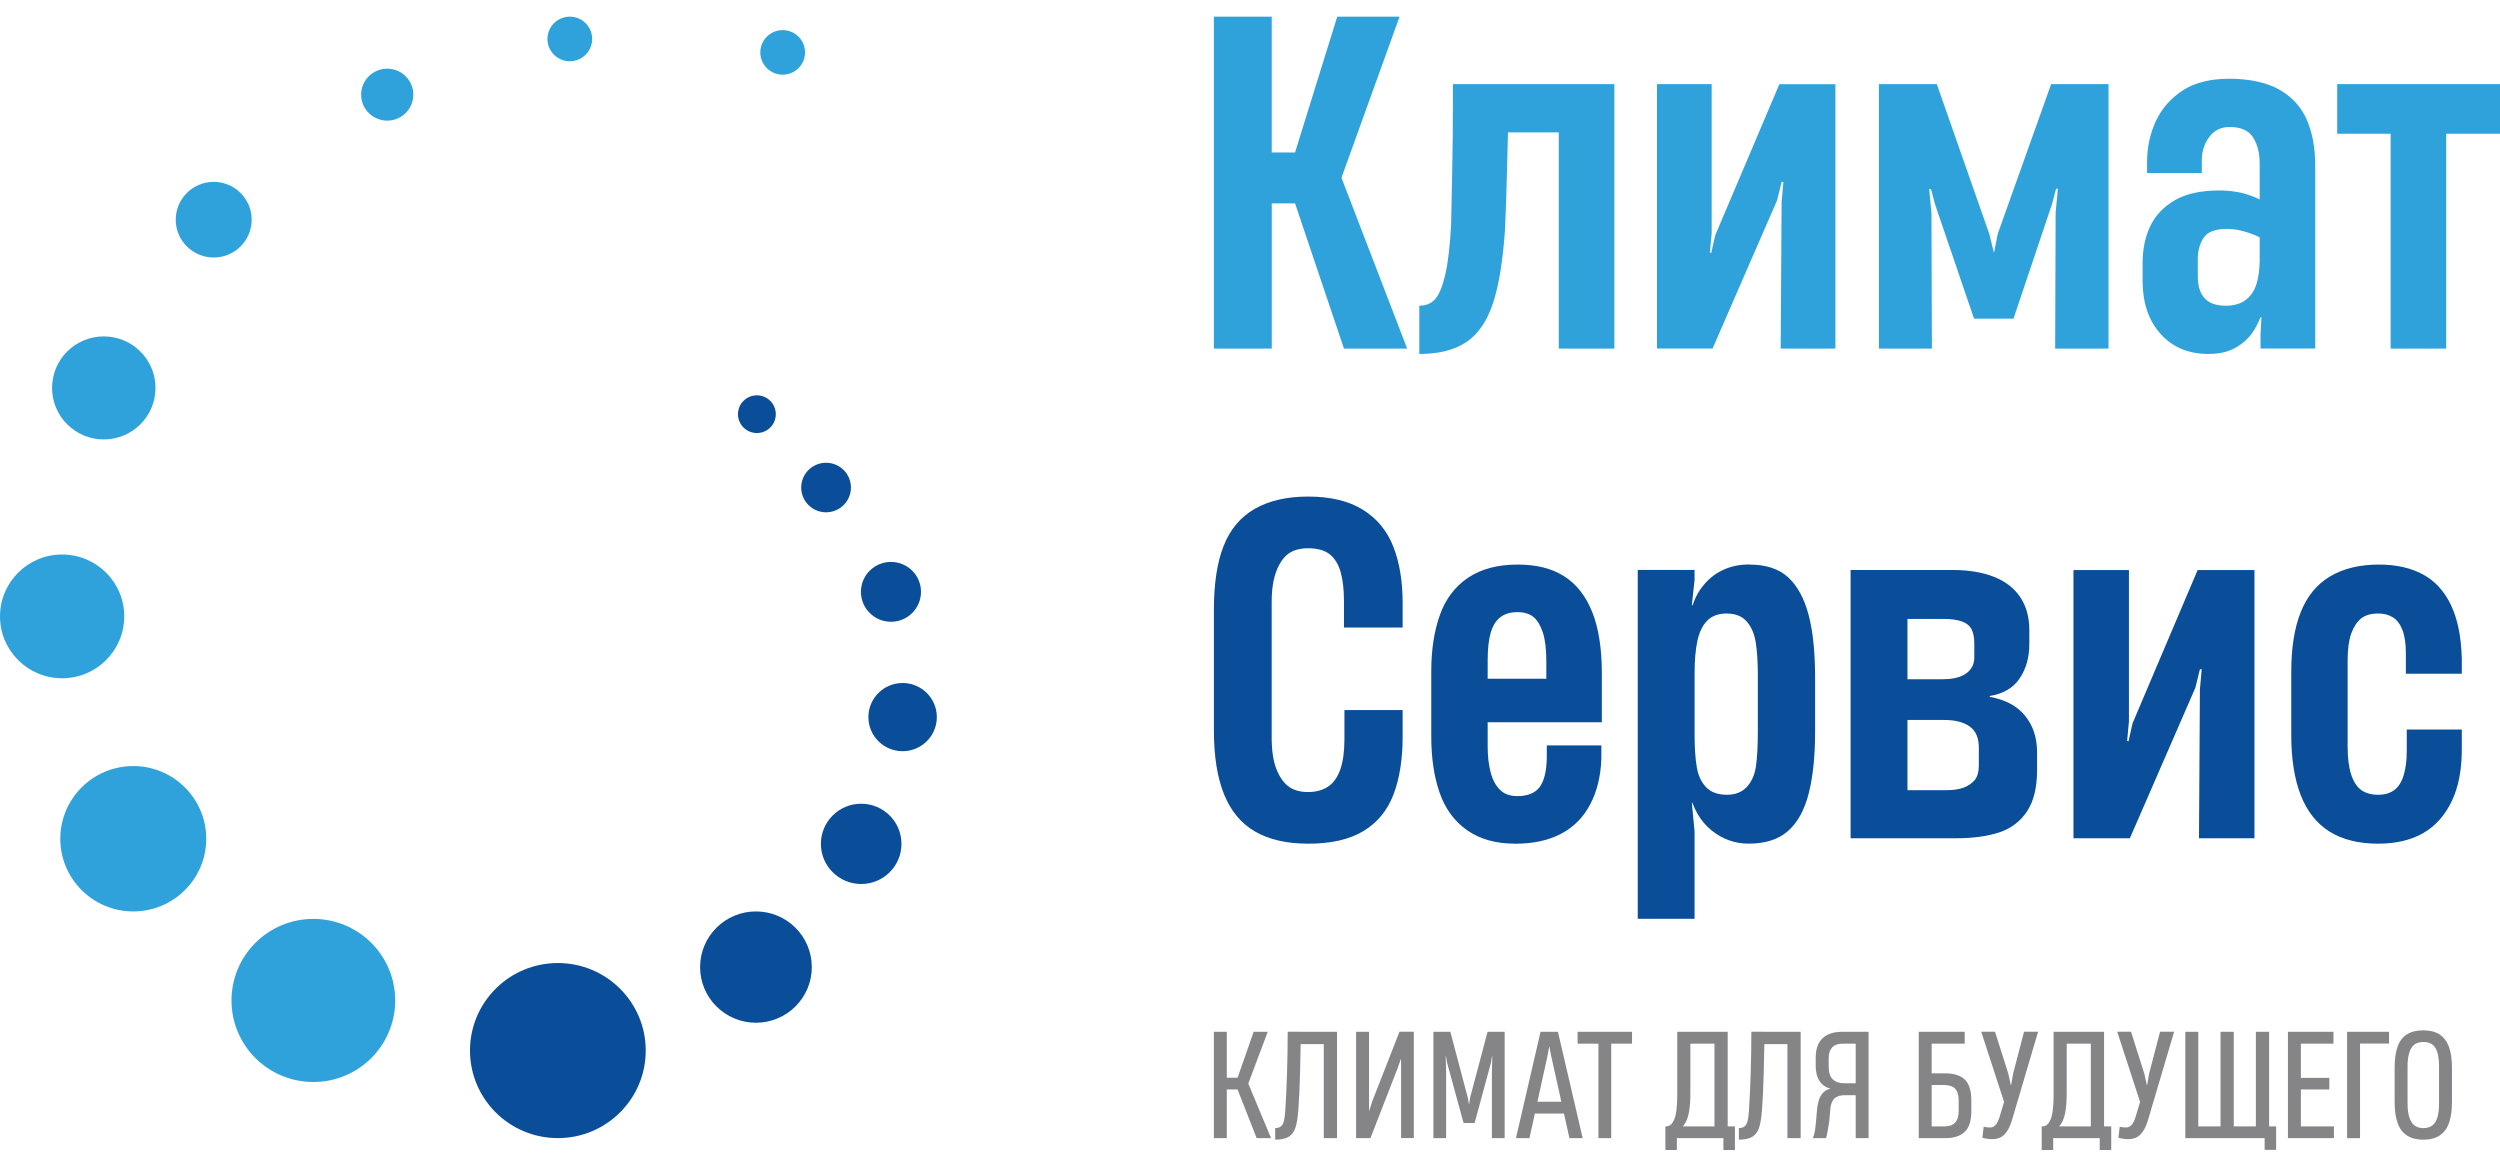
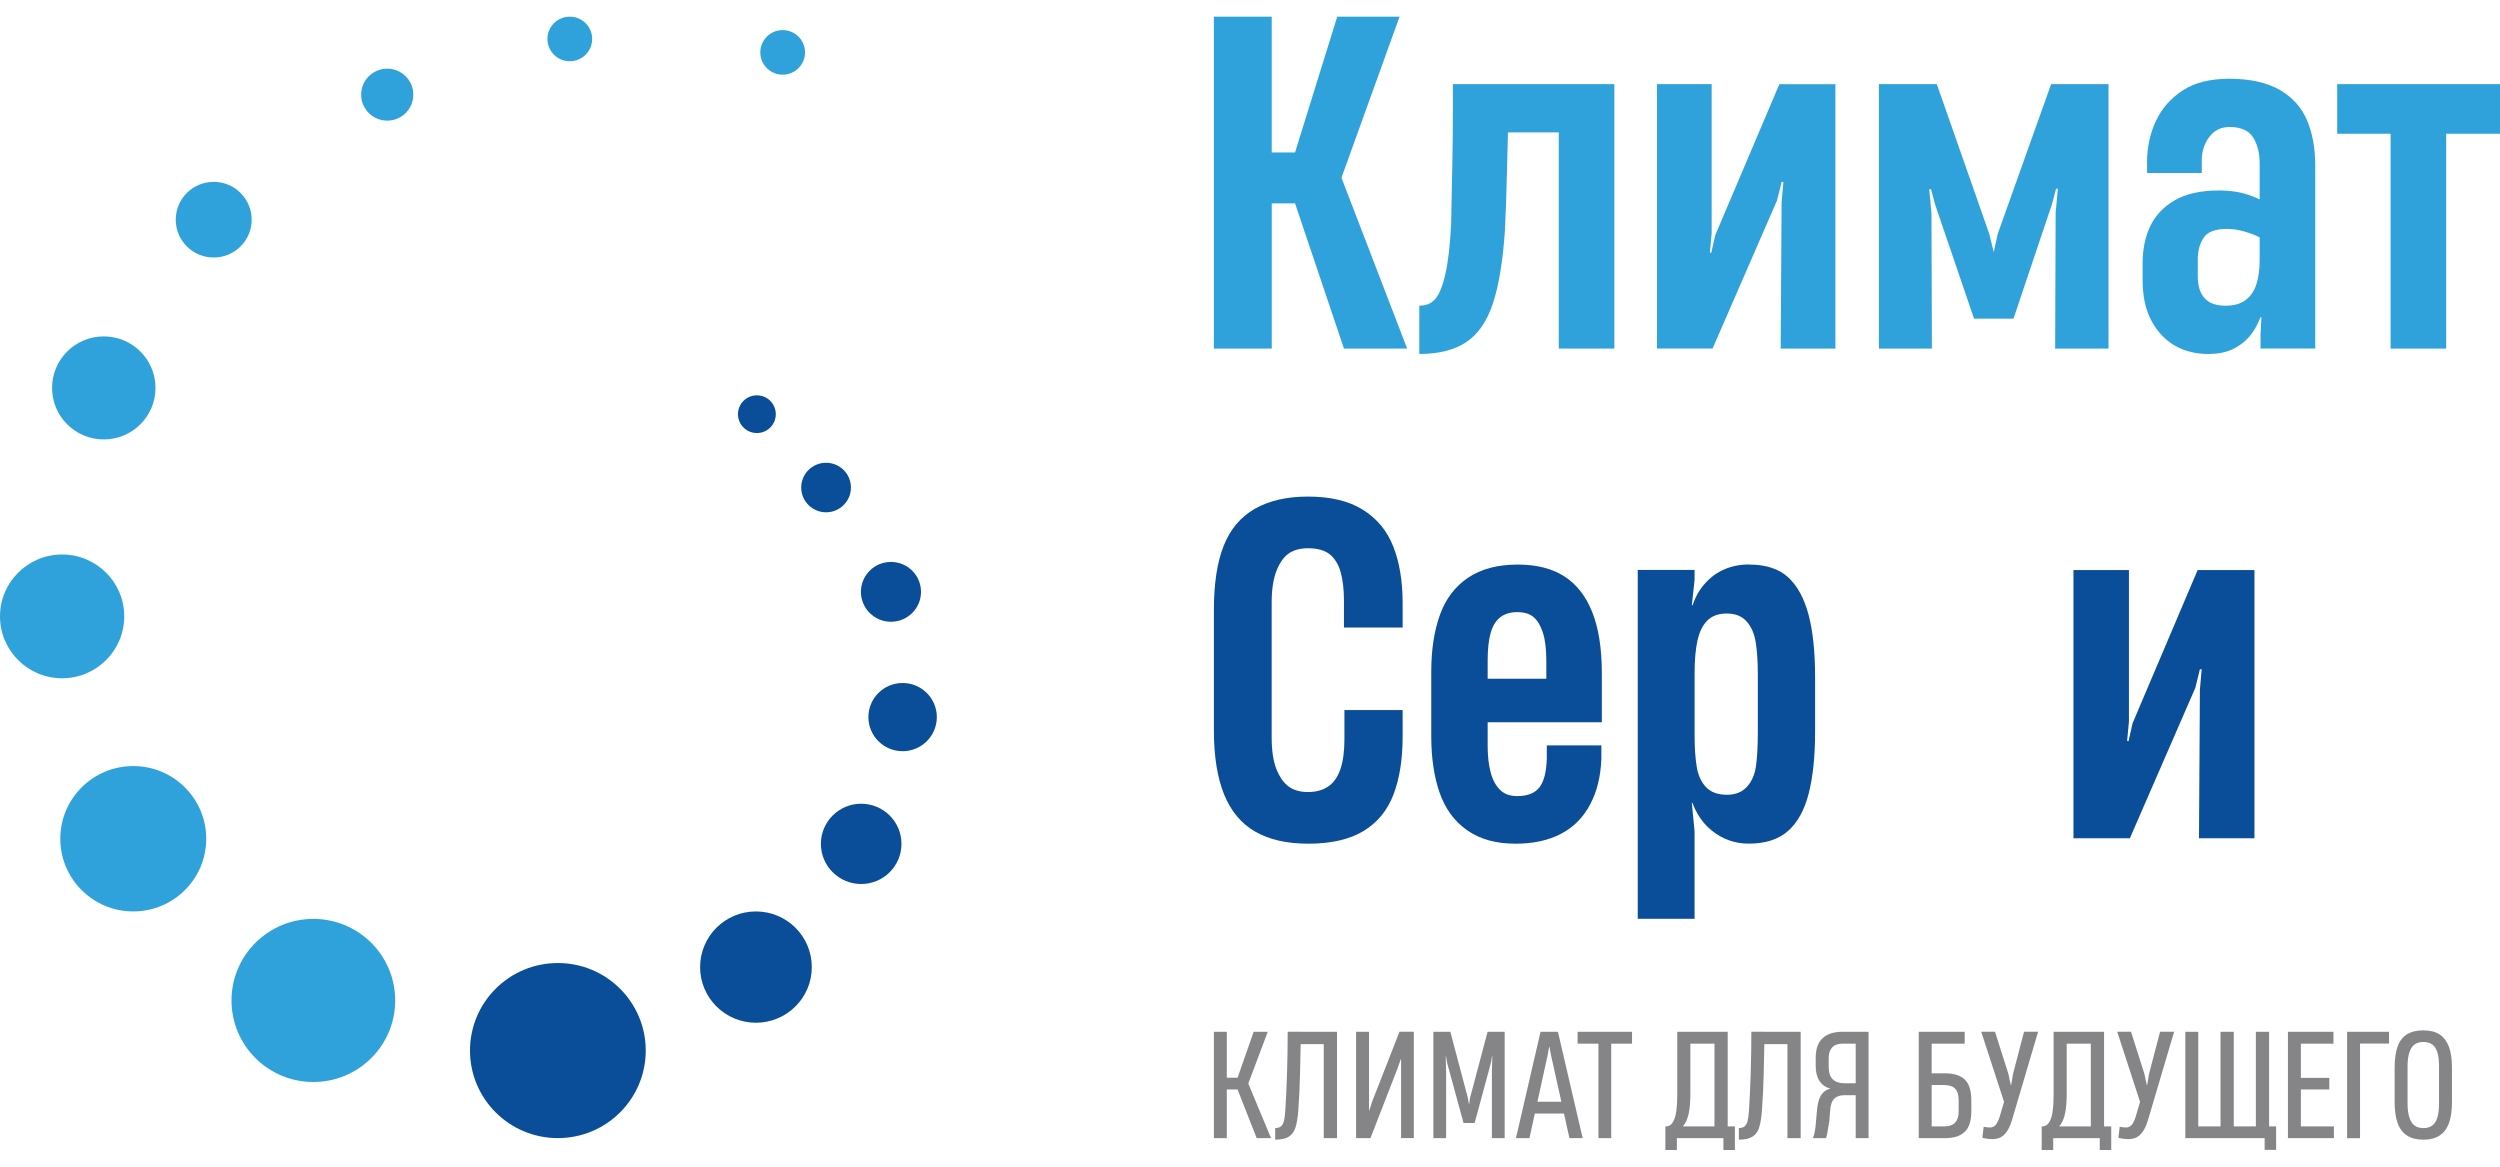
<svg xmlns="http://www.w3.org/2000/svg" width="75" height="35" viewBox="0 0 75 35" fill="none">
  <g clip-path="url(#clip0_1_308)">
    <path d="M36.416 10.458V0.5H38.152V4.574H38.851L40.117 0.5H41.987L40.251 5.311V5.351L42.215 10.458H40.319L38.852 6.102H38.153V10.458H36.417H36.416Z" fill="#30A2DB" />
    <path d="M45.269 2.524L45.256 3.314C45.238 3.94 45.222 4.554 45.209 5.157C45.196 5.761 45.175 6.349 45.148 6.92C45.085 7.831 44.967 8.555 44.791 9.091C44.616 9.627 44.352 10.016 43.998 10.257C43.643 10.498 43.17 10.619 42.579 10.619V9.171C42.785 9.171 42.947 9.102 43.063 8.963C43.18 8.825 43.279 8.581 43.359 8.232C43.44 7.884 43.498 7.392 43.533 6.758C43.542 6.222 43.553 5.659 43.567 5.069C43.58 4.479 43.587 3.858 43.587 3.206V2.523H45.268L45.269 2.524ZM44.69 2.524H47.233V3.972H44.69V2.524ZM46.763 2.524H48.431V10.458H46.763V2.524Z" fill="#30A2DB" />
    <path d="M55.062 10.458H53.421L53.448 6.062L53.502 5.459H53.448L53.313 6.008L51.377 10.457H49.709V2.524H51.35V7.001L51.296 7.577L51.336 7.591L51.458 7.055L53.381 2.525H55.062V10.459V10.458Z" fill="#30A2DB" />
-     <path d="M56.368 10.458V2.524H58.104L59.677 7.014L59.812 7.563H59.825L59.933 7.014L61.534 2.524H63.256V10.458H61.655L61.669 6.384L61.736 5.66H61.683L61.562 6.116L60.405 9.56H59.221L58.051 6.129L57.93 5.673H57.876L57.944 6.397L57.957 10.458H56.369H56.368Z" fill="#30A2DB" />
+     <path d="M56.368 10.458V2.524H58.104L59.677 7.014L59.812 7.563L59.933 7.014L61.534 2.524H63.256V10.458H61.655L61.669 6.384L61.736 5.66H61.683L61.562 6.116L60.405 9.56H59.221L58.051 6.129L57.93 5.673H57.876L57.944 6.397L57.957 10.458H56.369H56.368Z" fill="#30A2DB" />
    <path d="M66.269 10.62C65.659 10.62 65.175 10.418 64.816 10.016C64.457 9.614 64.278 9.083 64.278 8.421V7.899C64.278 7.47 64.357 7.095 64.513 6.773C64.67 6.451 64.917 6.195 65.253 6.002C65.59 5.81 66.031 5.714 66.579 5.714C66.794 5.714 66.998 5.734 67.191 5.774C67.384 5.814 67.583 5.884 67.79 5.982V4.896C67.79 4.593 67.725 4.336 67.595 4.126C67.465 3.916 67.229 3.81 66.888 3.81C66.628 3.81 66.424 3.911 66.276 4.112C66.128 4.312 66.054 4.543 66.054 4.801V5.19H64.412V4.868C64.412 4.422 64.5 4.01 64.675 3.635C64.849 3.26 65.116 2.954 65.475 2.717C65.834 2.48 66.304 2.362 66.887 2.362C67.471 2.362 67.995 2.471 68.381 2.69C68.766 2.909 69.042 3.213 69.208 3.602C69.374 3.99 69.457 4.444 69.457 4.962V10.457H67.816V10.029L67.843 9.52H67.695L67.884 9.318C67.794 9.604 67.681 9.836 67.547 10.016C67.413 10.195 67.239 10.34 67.029 10.451C66.818 10.563 66.565 10.618 66.269 10.618V10.62ZM66.767 9.172C67.018 9.172 67.219 9.114 67.372 8.998C67.525 8.882 67.632 8.721 67.696 8.515C67.758 8.309 67.79 8.073 67.79 7.805V7.121C67.673 7.059 67.523 7.001 67.339 6.947C67.155 6.894 66.982 6.867 66.821 6.867C66.471 6.867 66.238 6.95 66.122 7.115C66.005 7.28 65.942 7.483 65.934 7.725V8.301C65.934 8.578 66.002 8.793 66.136 8.944C66.271 9.096 66.482 9.172 66.768 9.172L66.767 9.172Z" fill="#30A2DB" />
    <path d="M71.718 10.458V4.012H70.116V2.524H75V4.012H73.385V10.458H71.718Z" fill="#30A2DB" />
    <path d="M39.241 25.31C38.605 25.31 38.077 25.19 37.659 24.95C37.24 24.71 36.929 24.338 36.724 23.835C36.52 23.332 36.417 22.691 36.417 21.912V18.296C36.417 17.507 36.514 16.866 36.711 16.373C36.906 15.879 37.217 15.509 37.645 15.264C38.072 15.02 38.605 14.897 39.242 14.897C39.915 14.897 40.463 15.029 40.886 15.292C41.309 15.555 41.614 15.924 41.8 16.4C41.987 16.876 42.079 17.44 42.079 18.092V18.826H40.319V18.038C40.319 17.694 40.287 17.406 40.223 17.175C40.16 16.944 40.053 16.765 39.903 16.638C39.753 16.512 39.532 16.448 39.241 16.448C39.005 16.448 38.812 16.501 38.662 16.604C38.512 16.709 38.389 16.883 38.293 17.128C38.198 17.373 38.15 17.685 38.15 18.066V22.116C38.15 22.515 38.197 22.834 38.293 23.075C38.389 23.315 38.512 23.489 38.662 23.598C38.812 23.707 39.005 23.761 39.241 23.761C39.477 23.761 39.678 23.707 39.842 23.598C40.005 23.489 40.128 23.317 40.21 23.081C40.292 22.846 40.333 22.542 40.333 22.171V21.301H42.079V22.103C42.079 22.773 41.989 23.349 41.807 23.829C41.625 24.309 41.325 24.677 40.906 24.93C40.488 25.184 39.933 25.311 39.242 25.311L39.241 25.31Z" fill="#0A4D98" />
    <path d="M45.449 25.31C44.876 25.31 44.398 25.176 44.016 24.909C43.635 24.642 43.359 24.268 43.191 23.788C43.022 23.307 42.938 22.741 42.938 22.089V20.145C42.938 19.493 43.025 18.926 43.198 18.446C43.37 17.966 43.652 17.594 44.043 17.331C44.434 17.069 44.93 16.937 45.531 16.937C46.095 16.937 46.56 17.054 46.929 17.291C47.297 17.526 47.577 17.884 47.768 18.365C47.959 18.845 48.055 19.457 48.055 20.2V21.668L46.39 21.654V19.832C46.39 19.479 46.356 19.196 46.288 18.983C46.219 18.77 46.126 18.613 46.008 18.513C45.89 18.413 45.726 18.364 45.517 18.364C45.309 18.364 45.138 18.416 45.005 18.52C44.873 18.624 44.778 18.781 44.719 18.989C44.659 19.198 44.63 19.474 44.63 19.818V22.388C44.63 22.687 44.66 22.947 44.719 23.169C44.777 23.392 44.871 23.566 44.998 23.693C45.125 23.82 45.298 23.883 45.517 23.883C45.826 23.883 46.048 23.795 46.185 23.618C46.322 23.441 46.394 23.149 46.404 22.741V22.361H48.041V22.756C48.023 23.281 47.912 23.739 47.707 24.129C47.503 24.519 47.211 24.813 46.834 25.012C46.456 25.212 45.995 25.312 45.449 25.312V25.31ZM44.494 21.668V20.363H47.85L48.055 20.757V21.668H44.493H44.494Z" fill="#0A4D98" />
    <path d="M52.475 16.937C52.975 16.937 53.365 17.064 53.642 17.317C53.919 17.571 54.124 17.945 54.256 18.439C54.387 18.932 54.453 19.56 54.453 20.321V21.952C54.453 22.687 54.389 23.303 54.262 23.801C54.135 24.3 53.928 24.676 53.641 24.929C53.354 25.183 52.961 25.309 52.461 25.309C52.043 25.309 51.67 25.175 51.342 24.908C51.015 24.641 50.792 24.258 50.674 23.759L50.824 23.514L50.878 24.085H50.755L50.837 24.942V27.565H49.132V17.098H50.837V17.397L50.755 18.158H50.892L50.81 18.43L50.701 18.485C50.756 18.149 50.872 17.864 51.049 17.628C51.226 17.393 51.435 17.218 51.677 17.105C51.917 16.991 52.183 16.934 52.475 16.934L52.475 16.937ZM51.807 18.405C51.552 18.405 51.354 18.478 51.213 18.623C51.072 18.768 50.975 18.972 50.92 19.234C50.865 19.497 50.838 19.815 50.838 20.186V22.075C50.838 22.428 50.859 22.735 50.9 22.993C50.94 23.252 51.033 23.457 51.179 23.612C51.325 23.766 51.533 23.843 51.807 23.843C52.062 23.843 52.261 23.764 52.407 23.605C52.553 23.447 52.643 23.238 52.68 22.98C52.716 22.721 52.735 22.375 52.735 21.94V20.241C52.735 19.861 52.714 19.539 52.673 19.276C52.632 19.013 52.541 18.803 52.4 18.644C52.259 18.485 52.062 18.406 51.807 18.406V18.405Z" fill="#0A4D98" />
-     <path d="M55.518 25.147V17.1H58.588C59.061 17.1 59.47 17.168 59.816 17.304C60.162 17.44 60.425 17.644 60.608 17.915C60.789 18.187 60.88 18.518 60.88 18.908V19.316C60.88 19.724 60.782 20.07 60.587 20.356C60.391 20.642 60.093 20.816 59.693 20.879V20.907C60.157 20.988 60.509 21.176 60.75 21.471C60.991 21.765 61.112 22.13 61.112 22.565V23.109C61.112 23.625 61.012 24.035 60.812 24.339C60.612 24.642 60.334 24.853 59.98 24.971C59.625 25.089 59.188 25.148 58.67 25.148H55.518V25.147ZM58.288 20.376C58.597 20.376 58.831 20.317 58.991 20.199C59.15 20.081 59.229 19.923 59.229 19.723V19.302C59.229 19.13 59.202 18.989 59.148 18.881C59.093 18.772 58.995 18.692 58.854 18.643C58.713 18.593 58.533 18.568 58.315 18.568H57.224V20.377H58.288V20.376ZM58.383 23.706C58.593 23.706 58.765 23.681 58.902 23.631C59.038 23.582 59.149 23.507 59.236 23.407C59.322 23.307 59.365 23.157 59.365 22.958V22.428C59.365 22.138 59.275 21.928 59.093 21.796C58.91 21.665 58.656 21.599 58.329 21.599H57.224V23.706H58.384H58.383Z" fill="#0A4D98" />
    <path d="M67.634 25.147H65.97L65.997 20.689L66.051 20.078H65.997L65.86 20.635L63.896 25.148H62.204V17.101H63.868V21.642L63.814 22.226L63.855 22.24L63.978 21.696L65.929 17.101H67.634V25.148V25.147Z" fill="#0A4D98" />
-     <path d="M71.344 25.31C70.762 25.31 70.278 25.19 69.891 24.95C69.504 24.71 69.216 24.347 69.025 23.862C68.834 23.377 68.738 22.773 68.738 22.048V20.158C68.738 19.433 68.833 18.833 69.025 18.357C69.216 17.881 69.509 17.526 69.904 17.291C70.301 17.055 70.789 16.937 71.371 16.937C71.88 16.937 72.317 17.034 72.681 17.229C73.044 17.424 73.327 17.73 73.527 18.147C73.727 18.564 73.836 19.098 73.854 19.751V20.213H72.176V19.602C72.176 19.311 72.142 19.078 72.073 18.901C72.005 18.724 71.91 18.598 71.787 18.521C71.664 18.444 71.521 18.405 71.357 18.405C71.13 18.405 70.954 18.455 70.832 18.555C70.709 18.655 70.611 18.804 70.538 19.003C70.466 19.203 70.429 19.471 70.429 19.806V22.416C70.429 22.751 70.466 23.027 70.538 23.245C70.611 23.462 70.714 23.616 70.845 23.707C70.977 23.797 71.143 23.843 71.343 23.843C71.543 23.843 71.693 23.798 71.821 23.707C71.948 23.616 72.044 23.469 72.108 23.265C72.171 23.061 72.203 22.814 72.203 22.524V21.885H73.854V22.388C73.863 23.049 73.763 23.597 73.554 24.032C73.345 24.468 73.056 24.789 72.688 24.998C72.319 25.206 71.871 25.31 71.344 25.31H71.344Z" fill="#0A4D98" />
    <path d="M36.416 34.144V30.954H36.804V32.333H37.127L37.61 30.954H38.032L37.451 32.5V32.513L38.131 34.144H37.7L37.127 32.684H36.804V34.144H36.416Z" fill="#858487" />
    <path d="M39.028 30.954C39.019 31.36 39.011 31.765 39.002 32.168C38.993 32.572 38.976 32.949 38.95 33.297C38.933 33.526 38.904 33.703 38.864 33.827C38.824 33.952 38.756 34.043 38.661 34.102C38.566 34.16 38.431 34.19 38.256 34.19V33.842C38.333 33.842 38.393 33.823 38.433 33.786C38.473 33.749 38.502 33.695 38.519 33.624C38.536 33.552 38.55 33.453 38.558 33.328C38.578 33.038 38.595 32.672 38.61 32.228C38.624 31.785 38.631 31.359 38.631 30.953H39.028V30.954ZM40.071 30.954V31.323H38.675V30.954H40.071ZM40.11 34.144H39.713V30.954H40.11V34.144Z" fill="#858487" />
    <path d="M42.032 34.144V31.778H42.023L41.928 32.048L41.114 34.143H40.683V30.954H41.071V33.328H41.075L41.166 33.044L41.984 30.953H42.415V34.142H42.032V34.144Z" fill="#858487" />
    <path d="M43.002 34.144V30.954H43.51L44.036 32.938L44.066 33.119H44.075L44.101 32.938L44.627 30.954H45.14V34.144H44.757V32.156L44.769 31.689H44.76L44.73 31.877L44.239 33.69H43.907L43.411 31.877L43.38 31.689H43.371L43.384 32.156V34.144H43.001H43.002Z" fill="#858487" />
    <path d="M45.479 34.144L46.216 30.954H46.738L47.48 34.144H47.083L46.527 31.641L46.484 31.405H46.475L46.432 31.641L45.884 34.144H45.479ZM45.996 33.405L46.023 33.053H46.94L46.953 33.405H45.996H45.996Z" fill="#858487" />
    <path d="M47.953 34.144V31.31H47.328V30.954H48.961V31.31H48.336V34.144H47.953Z" fill="#858487" />
    <path d="M50.306 34.5H49.961V33.792H52.047V34.5H51.702V34.144H50.306V34.5ZM50.319 30.954H50.711V32.809C50.711 33.026 50.697 33.214 50.668 33.371C50.639 33.529 50.588 33.657 50.515 33.755C50.441 33.854 50.344 33.918 50.223 33.946L49.982 33.792C50.068 33.792 50.136 33.749 50.186 33.665C50.237 33.581 50.271 33.47 50.289 33.334C50.308 33.198 50.318 33.043 50.318 32.868V30.954H50.319ZM50.594 31.31V30.954H51.521V31.31H50.594ZM51.831 30.954V33.942H51.434V30.954H51.831Z" fill="#858487" />
    <path d="M52.938 30.954C52.929 31.36 52.921 31.765 52.912 32.168C52.903 32.572 52.886 32.949 52.86 33.297C52.843 33.526 52.814 33.703 52.774 33.827C52.734 33.952 52.666 34.043 52.571 34.102C52.476 34.16 52.342 34.19 52.166 34.19V33.842C52.244 33.842 52.303 33.823 52.343 33.786C52.383 33.749 52.412 33.695 52.429 33.624C52.446 33.552 52.46 33.453 52.468 33.328C52.488 33.038 52.505 32.672 52.52 32.228C52.534 31.785 52.541 31.359 52.541 30.953H52.938V30.954ZM53.981 30.954V31.323H52.585V30.954H53.981ZM54.02 34.144H53.623V30.954H54.02V34.144Z" fill="#858487" />
    <path d="M55.671 34.144V32.856H55.348C55.259 32.856 55.184 32.869 55.123 32.897C55.062 32.924 55.017 32.963 54.985 33.014C54.953 33.066 54.931 33.129 54.916 33.203L54.877 33.65C54.857 33.761 54.841 33.858 54.828 33.94C54.815 34.021 54.8 34.089 54.782 34.143H54.386C54.409 34.094 54.427 34.033 54.441 33.959C54.456 33.885 54.467 33.798 54.475 33.701L54.514 33.259C54.525 33.154 54.546 33.059 54.574 32.978C54.603 32.897 54.646 32.827 54.704 32.77C54.761 32.713 54.828 32.677 54.907 32.663V32.658C54.768 32.621 54.661 32.545 54.586 32.431C54.51 32.316 54.471 32.166 54.471 31.98V31.74C54.471 31.476 54.539 31.28 54.674 31.15C54.809 31.02 55.008 30.954 55.268 30.954H56.057V34.144H55.669H55.671ZM55.671 32.499V31.31H55.283C55.142 31.31 55.036 31.347 54.967 31.421C54.896 31.496 54.861 31.602 54.861 31.739V32.001C54.861 32.176 54.902 32.302 54.984 32.381C55.066 32.459 55.18 32.498 55.326 32.498H55.671V32.499Z" fill="#858487" />
    <path d="M57.563 34.144V30.954L57.95 31.16V32.199H58.347C58.617 32.199 58.817 32.262 58.946 32.388C59.075 32.514 59.14 32.723 59.14 33.015V33.337C59.14 33.621 59.075 33.826 58.944 33.953C58.813 34.08 58.62 34.144 58.364 34.144H57.563ZM57.851 31.31L57.562 30.954H58.941V31.31H57.851ZM58.329 33.792C58.479 33.792 58.588 33.753 58.657 33.675C58.726 33.598 58.76 33.485 58.76 33.336V33.014C58.76 32.854 58.726 32.737 58.657 32.662C58.588 32.588 58.471 32.55 58.303 32.55H57.95V33.791H58.329L58.329 33.792Z" fill="#858487" />
    <path d="M59.778 34.174C59.723 34.174 59.669 34.17 59.616 34.163C59.562 34.155 59.514 34.146 59.471 34.134L59.51 33.803C59.584 33.818 59.648 33.825 59.7 33.825C59.763 33.825 59.817 33.801 59.863 33.754C59.909 33.706 59.951 33.624 59.988 33.507L60.122 33.057L59.437 30.953H59.85L60.251 32.215L60.324 32.554H60.333L60.394 32.206L60.721 30.952H61.143L60.355 33.618C60.298 33.804 60.223 33.943 60.133 34.035C60.042 34.127 59.924 34.173 59.778 34.173V34.174Z" fill="#858487" />
    <path d="M61.596 34.5H61.251V33.792H63.337V34.5H62.992V34.144H61.596V34.5ZM61.609 30.954H62.001V32.809C62.001 33.026 61.987 33.214 61.958 33.371C61.929 33.529 61.879 33.657 61.805 33.755C61.732 33.854 61.635 33.918 61.514 33.946L61.273 33.792C61.359 33.792 61.427 33.749 61.477 33.665C61.527 33.581 61.562 33.47 61.58 33.334C61.599 33.198 61.608 33.043 61.608 32.868V30.954H61.609ZM61.885 31.31V30.954H62.811V31.31H61.885ZM63.122 30.954V33.942H62.725V30.954H63.122Z" fill="#858487" />
    <path d="M63.858 34.174C63.803 34.174 63.75 34.17 63.696 34.163C63.643 34.155 63.595 34.146 63.552 34.134L63.591 33.803C63.665 33.818 63.729 33.825 63.78 33.825C63.843 33.825 63.897 33.801 63.944 33.754C63.99 33.706 64.031 33.624 64.068 33.507L64.202 33.057L63.517 30.953H63.931L64.331 32.215L64.405 32.554H64.414L64.474 32.206L64.802 30.952H65.224L64.435 33.618C64.378 33.804 64.304 33.943 64.213 34.035C64.123 34.127 64.004 34.173 63.858 34.173V34.174Z" fill="#858487" />
    <path d="M65.56 34.144V30.954H65.948V34.144H65.56ZM65.819 33.792H67.818V34.144H65.819V33.792ZM67.013 34.144H66.616V30.954H67.013V34.144ZM67.539 34.144V33.792H68.284V34.496H67.939V34.143H67.539V34.144ZM68.073 34.144H67.676V30.954H68.073V34.144Z" fill="#858487" />
    <path d="M68.638 34.144V30.954H70.004V31.31H69.026V32.336H69.879V32.684H69.026V33.792H70.017V34.144H68.638Z" fill="#858487" />
    <path d="M70.413 34.144V30.954H71.671V31.307H70.801V34.145H70.413V34.144Z" fill="#858487" />
    <path d="M72.701 34.191C72.506 34.191 72.344 34.15 72.215 34.068C72.085 33.987 71.99 33.863 71.93 33.695C71.87 33.527 71.839 33.318 71.839 33.065V32.026C71.839 31.771 71.869 31.562 71.928 31.397C71.986 31.233 72.081 31.11 72.21 31.03C72.339 30.95 72.501 30.91 72.697 30.91C72.892 30.91 73.061 30.951 73.186 31.032C73.31 31.113 73.404 31.236 73.466 31.399C73.527 31.562 73.559 31.771 73.559 32.026V33.065C73.559 33.32 73.528 33.53 73.468 33.695C73.408 33.86 73.314 33.983 73.188 34.066C73.061 34.149 72.899 34.191 72.701 34.191ZM72.701 33.843C72.807 33.843 72.896 33.818 72.966 33.766C73.037 33.715 73.088 33.634 73.122 33.524C73.154 33.413 73.171 33.271 73.171 33.096V31.993C73.171 31.824 73.155 31.684 73.122 31.574C73.089 31.464 73.037 31.384 72.966 31.333C72.896 31.283 72.807 31.259 72.701 31.259C72.595 31.259 72.507 31.284 72.438 31.333C72.369 31.384 72.317 31.463 72.281 31.572C72.245 31.68 72.227 31.82 72.227 31.992V33.096C72.227 33.27 72.245 33.413 72.281 33.523C72.316 33.633 72.369 33.714 72.438 33.766C72.507 33.818 72.595 33.843 72.701 33.843V33.843Z" fill="#858487" />
    <path d="M23.48 2.24C23.851 2.24 24.151 1.941 24.151 1.572C24.151 1.203 23.851 0.903 23.48 0.903C23.11 0.903 22.809 1.203 22.809 1.572C22.809 1.941 23.11 2.24 23.48 2.24Z" fill="#30A2DB" />
    <path d="M17.094 1.837C17.465 1.837 17.765 1.538 17.765 1.168C17.765 0.799 17.465 0.5 17.094 0.5C16.724 0.5 16.423 0.799 16.423 1.168C16.423 1.538 16.724 1.837 17.094 1.837Z" fill="#30A2DB" />
    <path d="M11.617 3.619C12.049 3.619 12.399 3.27 12.399 2.839C12.399 2.409 12.049 2.06 11.617 2.06C11.185 2.06 10.834 2.409 10.834 2.839C10.834 3.27 11.185 3.619 11.617 3.619Z" fill="#30A2DB" />
    <path d="M27.078 22.536C27.645 22.536 28.105 22.078 28.105 21.513C28.105 20.948 27.645 20.49 27.078 20.49C26.511 20.49 26.052 20.948 26.052 21.513C26.052 22.078 26.511 22.536 27.078 22.536Z" fill="#0A4D98" />
    <path d="M26.729 18.653C27.227 18.653 27.63 18.251 27.63 17.755C27.63 17.259 27.227 16.858 26.729 16.858C26.231 16.858 25.828 17.259 25.828 17.755C25.828 18.251 26.231 18.653 26.729 18.653Z" fill="#0A4D98" />
    <path d="M6.411 7.725C7.04 7.725 7.55 7.217 7.55 6.591C7.55 5.964 7.04 5.456 6.411 5.456C5.782 5.456 5.272 5.964 5.272 6.591C5.272 7.217 5.782 7.725 6.411 7.725Z" fill="#30A2DB" />
    <path d="M25.835 26.52C26.503 26.52 27.044 25.981 27.044 25.316C27.044 24.651 26.503 24.112 25.835 24.112C25.168 24.112 24.627 24.651 24.627 25.316C24.627 25.981 25.168 26.52 25.835 26.52Z" fill="#0A4D98" />
    <path d="M3.113 13.183C3.97 13.183 4.665 12.491 4.665 11.637C4.665 10.784 3.97 10.092 3.113 10.092C2.256 10.092 1.562 10.784 1.562 11.637C1.562 12.491 2.256 13.183 3.113 13.183Z" fill="#30A2DB" />
    <path d="M1.863 20.348C2.893 20.348 3.727 19.517 3.727 18.491C3.727 17.466 2.893 16.635 1.863 16.635C0.834 16.635 0 17.466 0 18.491C0 19.517 0.834 20.348 1.863 20.348Z" fill="#30A2DB" />
    <path d="M22.678 30.682C23.604 30.682 24.354 29.935 24.354 29.013C24.354 28.091 23.604 27.343 22.678 27.343C21.753 27.343 21.003 28.091 21.003 29.013C21.003 29.935 21.753 30.682 22.678 30.682Z" fill="#0A4D98" />
    <path d="M3.998 27.343C5.207 27.343 6.187 26.367 6.187 25.163C6.187 23.958 5.207 22.982 3.998 22.982C2.789 22.982 1.809 23.958 1.809 25.163C1.809 26.367 2.789 27.343 3.998 27.343Z" fill="#30A2DB" />
    <path d="M9.4 32.46C10.757 32.46 11.856 31.365 11.856 30.014C11.856 28.662 10.757 27.567 9.4 27.567C8.044 27.567 6.945 28.662 6.945 30.014C6.945 31.365 8.044 32.46 9.4 32.46Z" fill="#30A2DB" />
    <path d="M16.736 34.143C18.192 34.143 19.372 32.967 19.372 31.517C19.372 30.066 18.192 28.891 16.736 28.891C15.28 28.891 14.1 30.066 14.1 31.517C14.1 32.967 15.28 34.143 16.736 34.143Z" fill="#0A4D98" />
    <path d="M24.782 15.369C25.194 15.369 25.528 15.036 25.528 14.626C25.528 14.215 25.194 13.883 24.782 13.883C24.37 13.883 24.036 14.215 24.036 14.626C24.036 15.036 24.37 15.369 24.782 15.369Z" fill="#0A4D98" />
    <path d="M22.707 12.991C23.02 12.991 23.274 12.738 23.274 12.426C23.274 12.113 23.02 11.86 22.707 11.86C22.393 11.86 22.139 12.113 22.139 12.426C22.139 12.738 22.393 12.991 22.707 12.991Z" fill="#0A4D98" />
  </g>
  <defs>
    <clipPath id="clip0_1_308">
      <rect width="75" height="34" fill="white" transform="translate(0 0.5)" />
    </clipPath>
  </defs>
</svg>